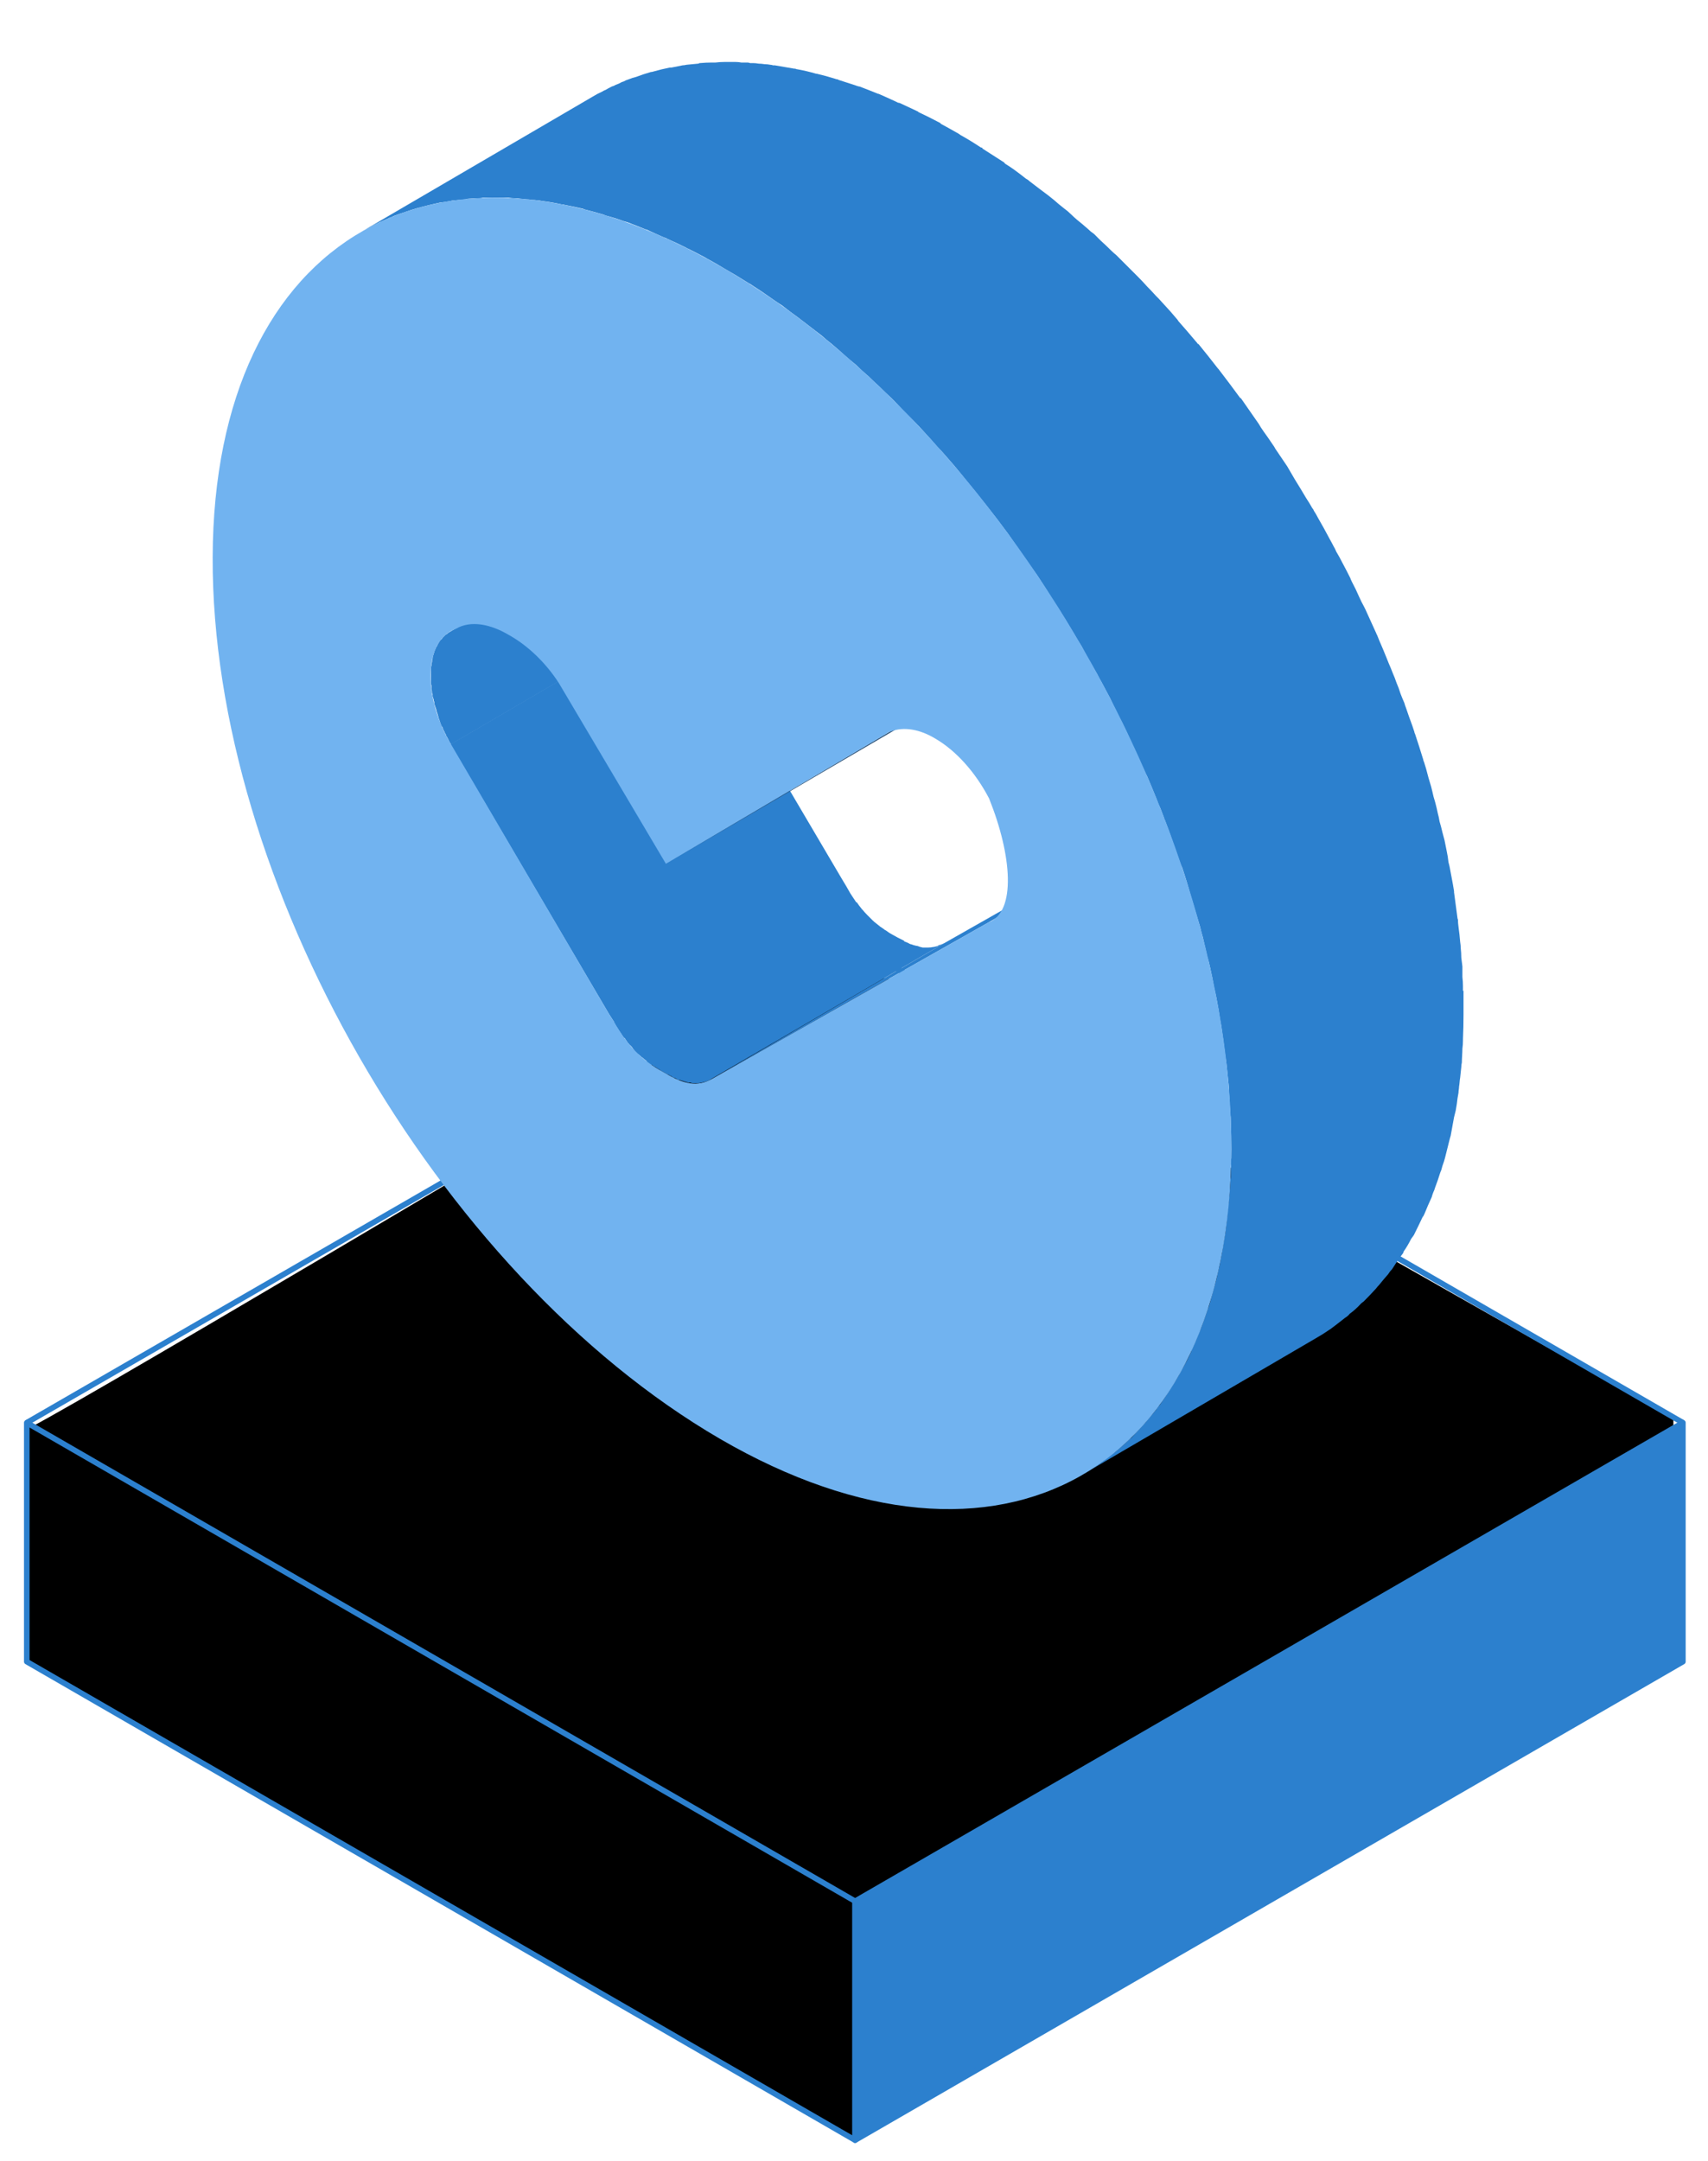
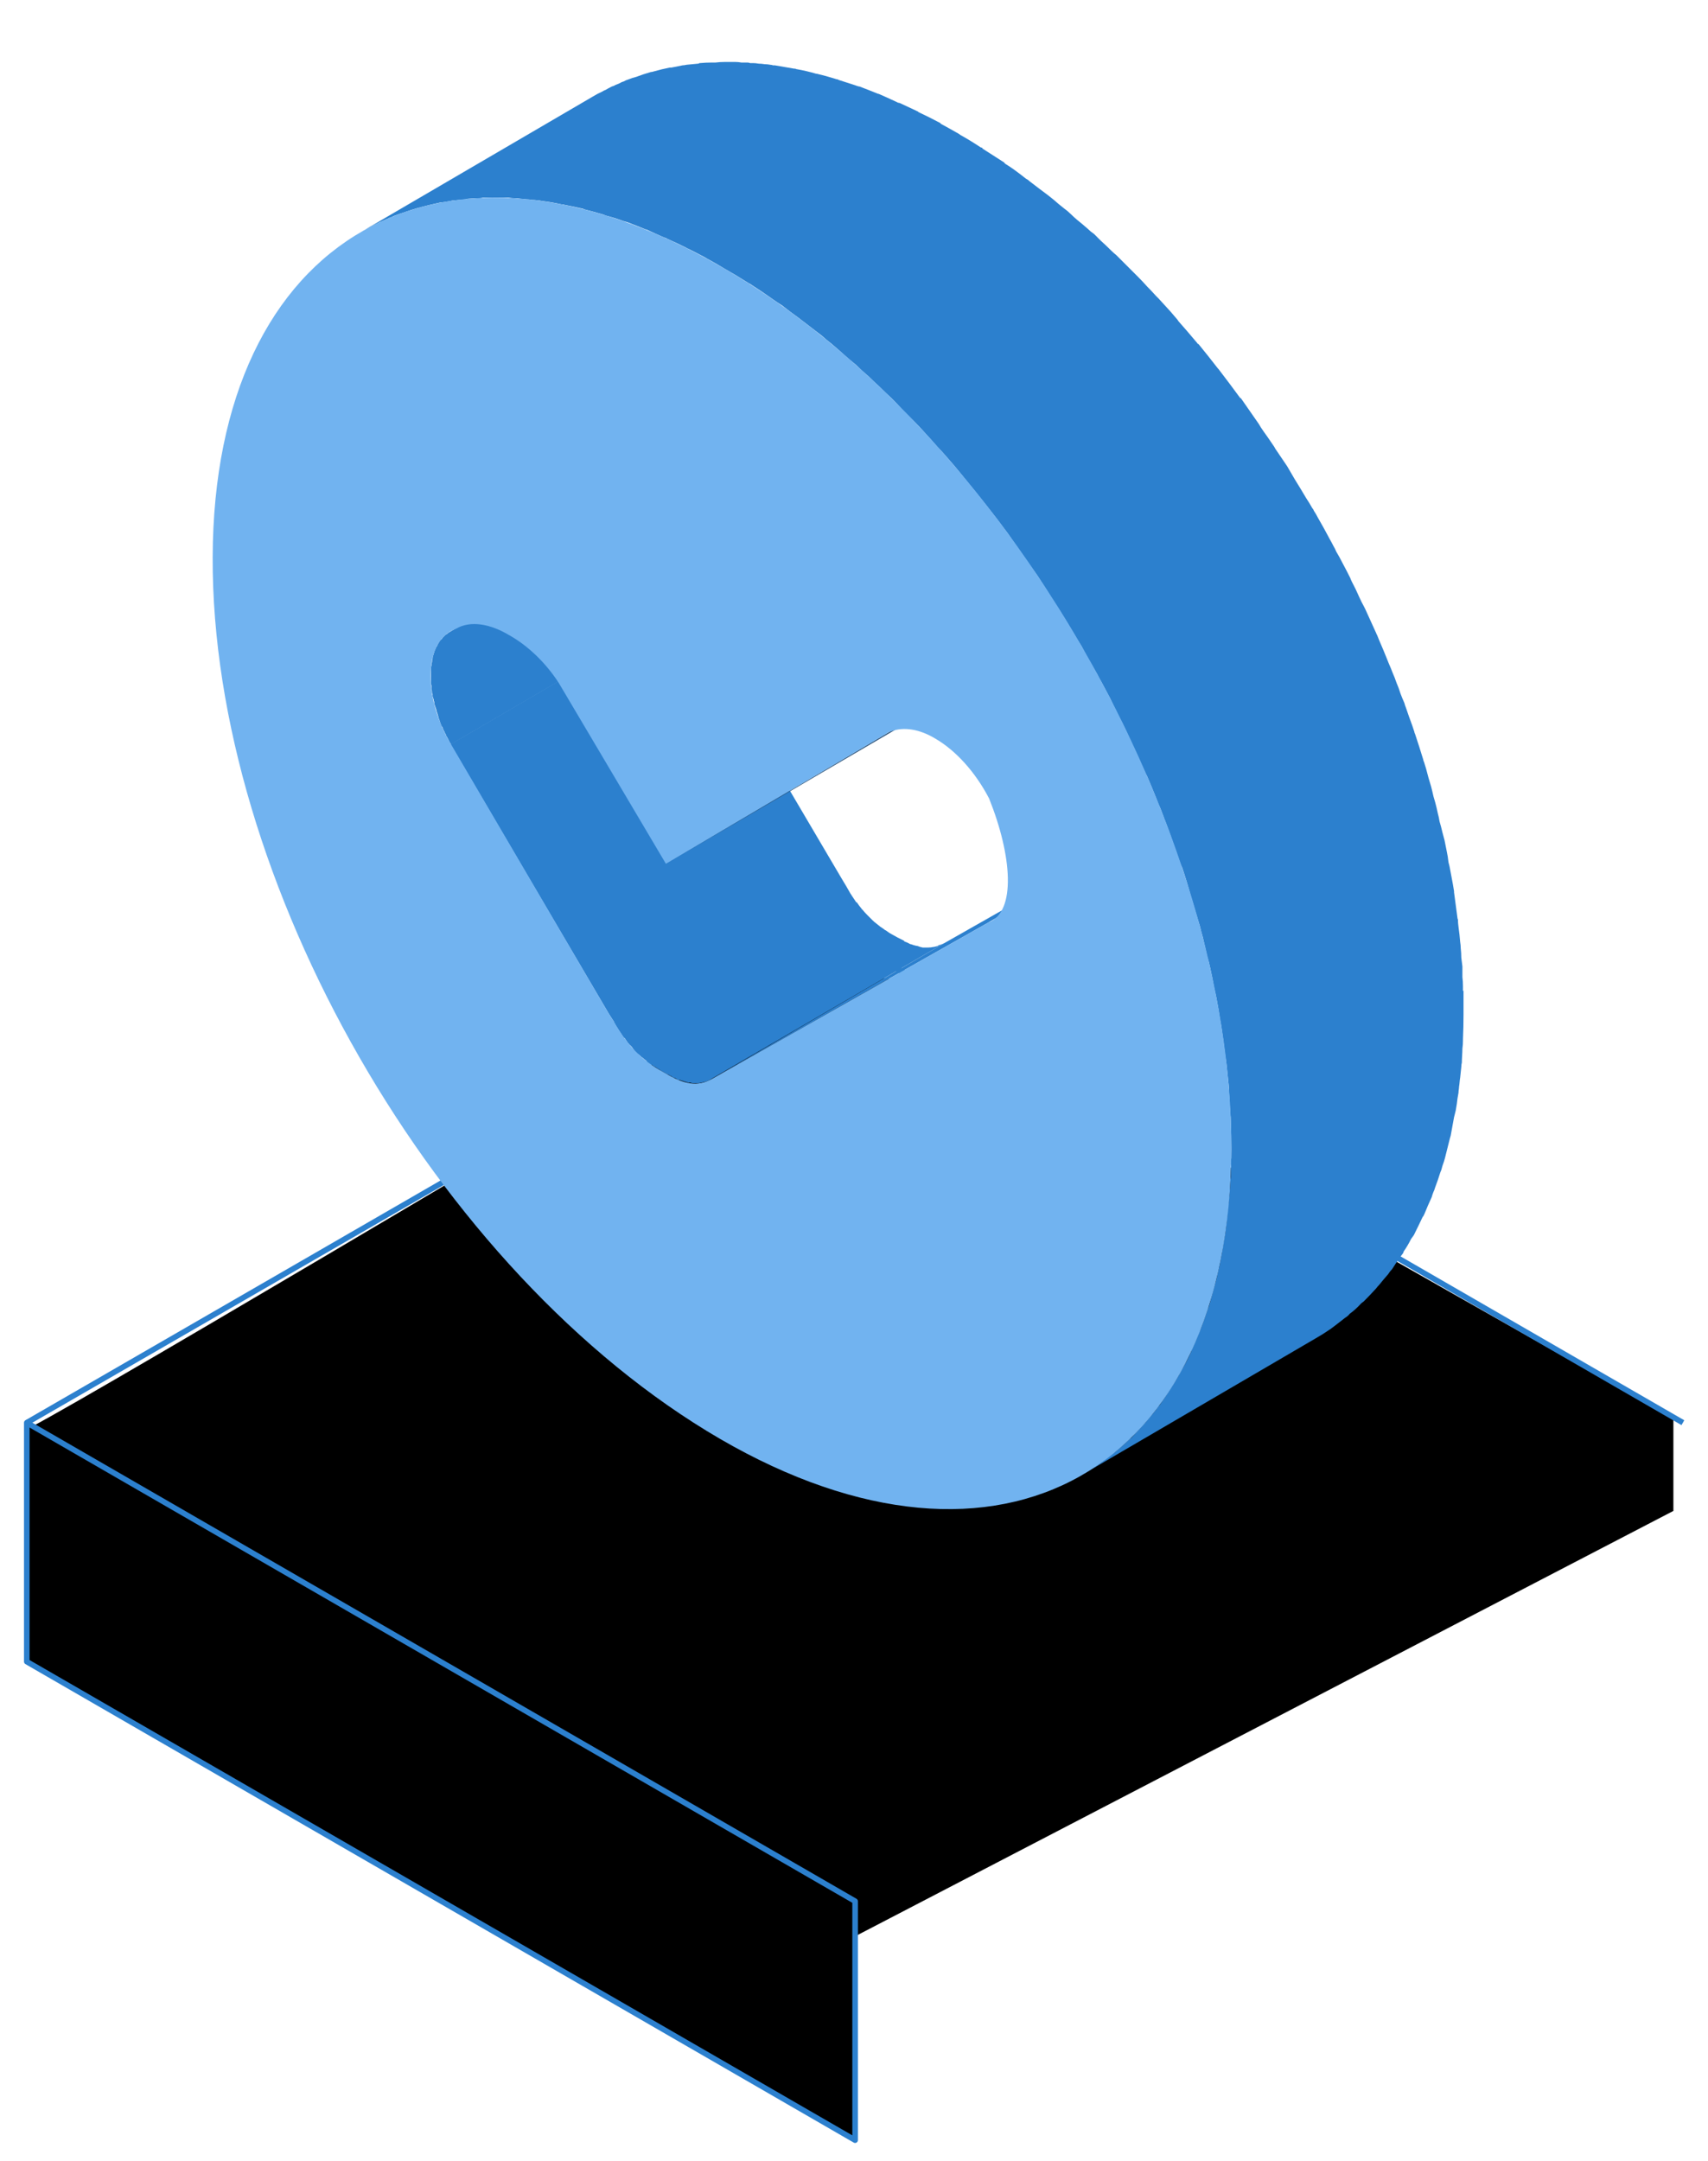
<svg xmlns="http://www.w3.org/2000/svg" version="1.2" viewBox="0 0 306 387" width="306" height="387">
  <title>Compliance-svg</title>
  <defs>
    <clipPath id="cp1">
      <path d="m38.1 11.07h224.1v259.2h-224.1z" />
    </clipPath>
    <clipPath id="cp2">
-       <path d="m219.36 140.52l-41.6 24.33q-0.31 0.18-0.65 0.31l41.6-24.33q0.34-0.13 0.65-0.31z" />
-     </clipPath>
+       </clipPath>
  </defs>
  <style>
		.s0 { fill: #000000 } 
		.s1 { fill: #000000;stroke: #2c80ce;stroke-linejoin: round } 
		.s2 { fill: #2c80ce;stroke: #2c80ce;stroke-linejoin: round } 
		.s3 { fill: none;stroke: #2c80ce;stroke-linejoin: round } 
		.s4 { fill: #2c80ce } 
		.s5 { fill: #2a527a } 
		.s6 { fill: #284f75 } 
		.s7 { fill: #71b3f0 } 
	</style>
-   <path class="s0" d="m161.4 175.6l138.4 78.5v16.5l-154.9 80.5c-47.5-31.6-142.1-95-140.5-95 1.7 0 94.4-55.1 140.5-82.6z" />
+   <path class="s0" d="m161.4 175.6l138.4 78.5v16.5l-154.9 80.5c-47.5-31.6-142.1-95-140.5-95 1.7 0 94.4-55.1 140.5-82.6" />
  <path class="s1" d="m153.2 383.3l-148.4-85.7v-42.8l148.4 85.7z" />
-   <path class="s2" d="m153.2 340.5l148.3-85.7v42.8l-148.3 85.7z" />
  <path fill-rule="evenodd" class="s3" d="m301.5 254.8l-142.7-82.4" />
  <path fill-rule="evenodd" class="s3" d="m147.5 172.4l-142.7 82.4" />
  <g id="Clip-Path" clip-path="url(#cp1)">
    <g>
      <path class="s4" d="m120.8 105.9c0 0 0-0.1 0-0.1q-0.3-0.7-0.6-1.4 0 0 0-0.1-0.3-0.7-0.5-1.4 0 0 0-0.1-0.2-0.6-0.4-1.3 0-0.1 0-0.2-0.1-0.6-0.3-1.2 0-0.1 0-0.2-0.1-0.6-0.2-1.2 0.1-0.1 0-0.1 0-0.7 0-1.3 0 0 0 0-0.1-0.7 0-1.3 0 0 0-0.1 0-0.5 0.1-1.1 0 0 0-0.1 0-0.5 0.2-1.1 0 0 0 0 0.1-0.5 0.2-0.9 0.1-0.1 0.1-0.2 0.2-0.5 0.3-0.9 0.1-0.1 0.2-0.3 0.2-0.3 0.3-0.5 0.1-0.1 0.2-0.2 0.2-0.3 0.4-0.6 0.1-0.1 0.2-0.2 0.2-0.2 0.4-0.4 0.1-0.1 0.2-0.2 0.3-0.2 0.7-0.5l-41.6 24.4q-0.4 0.2-0.7 0.5-0.1 0-0.2 0.1-0.2 0.2-0.5 0.5-0.1 0.1-0.1 0.2-0.3 0.2-0.5 0.5 0 0.1-0.1 0.2 0 0 0 0-0.2 0.3-0.3 0.6-0.1 0.1-0.2 0.3 0 0 0 0-0.1 0.3-0.3 0.7 0 0.1 0 0.1 0 0.1-0.1 0.2 0 0.2-0.1 0.4-0.1 0.3-0.1 0.5 0 0.1 0 0.1 0 0 0 0-0.1 0.3-0.1 0.6-0.1 0.2-0.1 0.5 0 0 0 0.1 0 0 0 0-0.1 0.3-0.1 0.6 0 0.2 0 0.5 0 0 0 0.1 0 0 0 0 0 0.3 0 0.6 0 0.3 0 0.6 0 0 0 0v0.1q0 0.2 0 0.5 0 0.3 0.1 0.6 0 0.1 0 0.1 0 0.1 0 0.1 0 0.2 0 0.4 0.1 0.3 0.1 0.6 0 0.2 0.1 0.3 0 0 0 0.1 0 0.1 0 0.3 0.1 0.3 0.2 0.6 0 0.2 0.1 0.4 0 0.1 0 0.1 0 0.1 0 0.2 0.1 0.3 0.2 0.6 0.1 0.3 0.2 0.6 0 0 0 0.1 0.1 0.3 0.2 0.6 0.1 0.3 0.2 0.7 0 0 0 0.1 0 0 0.1 0.1 0 0.2 0.1 0.4 0.1 0.3 0.2 0.6 0.1 0.2 0.2 0.4 0 0 0.1 0 0 0.1 0 0.1 0.1 0.4 0.3 0.7 0.1 0.3 0.3 0.6 0 0.1 0 0.1 0.2 0.3 0.4 0.7 0.2 0.5 0.5 0.9l41.6-24.3q-0.4-0.8-0.9-1.6-0.3-0.7-0.6-1.5z" />
      <path class="s4" d="m168.1 169.4q-0.4 0.1-0.8 0.2-0.1 0-0.1 0-0.4 0.1-0.9 0.1 0 0-0.1 0-0.4 0-0.9 0 0 0 0 0-0.5-0.1-1-0.3-0.1 0-0.1 0-0.5-0.1-1-0.3 0 0-0.1 0-0.5-0.3-1.1-0.5 0 0 0-0.1-0.6-0.3-1.2-0.6l-0.9-0.5q-0.6-0.3-1.1-0.7-0.1-0.1-0.2-0.1-0.5-0.4-1-0.7 0-0.1-0.1-0.1-0.5-0.4-1-0.8 0-0.1-0.1-0.1-0.5-0.5-1-1-0.5-0.5-0.9-1-0.1 0-0.1-0.1-0.5-0.6-0.9-1.2 0 0-0.1 0-0.4-0.6-0.8-1.2-0.1-0.2-0.2-0.3-0.4-0.7-0.8-1.4l-0.9-1.5-28.4-48.2-41.6 24.3 28.4 48.3 0.9 1.4c0 0 0 0.1 0 0.1q0.4 0.7 0.8 1.3 0.1 0.2 0.2 0.3 0.1 0.2 0.2 0.3 0.3 0.5 0.6 0.9 0 0 0.1 0 0.2 0.3 0.4 0.6 0.2 0.3 0.4 0.5 0 0.1 0.1 0.1 0 0.1 0.1 0.1 0.1 0.1 0.2 0.2 0.2 0.2 0.3 0.4 0.2 0.3 0.4 0.5 0.2 0.2 0.4 0.4 0.3 0.2 0.5 0.4 0.1 0 0.1 0.1 0.1 0 0.1 0.1 0.2 0.1 0.3 0.2 0.2 0.2 0.5 0.4 0.1 0.1 0.2 0.2 0.1 0 0.1 0.1 0.1 0 0.2 0.1 0.3 0.2 0.6 0.4 0.1 0.1 0.2 0.2 0.1 0 0.2 0.1 0.1 0.1 0.2 0.1 0.4 0.3 0.8 0.5 0 0 0.1 0.1l0.9 0.5q0.3 0.2 0.6 0.3 0.3 0.2 0.6 0.3 0 0 0 0.1 0.3 0.1 0.6 0.2 0.2 0.1 0.5 0.3 0 0 0 0 0 0 0.1 0 0.2 0 0.4 0.1 0.2 0.1 0.4 0.1 0.1 0.1 0.2 0.1 0 0 0.1 0 0.1 0 0.2 0.1 0.2 0 0.4 0.1 0.2 0 0.4 0 0 0 0 0 0 0 0 0 0.2 0.1 0.4 0.1 0.3 0 0.5 0 0 0 0.1 0 0 0 0.1 0 0.1 0 0.3 0 0.3 0 0.5-0.1 0.1 0 0.1 0 0 0 0 0 0.4-0.1 0.8-0.2 0 0 0 0 0.6-0.2 1-0.5l41.7-24.3q-0.6 0.3-1.1 0.4z" />
      <path class="s4" d="m127.6 193.2l41.6-24.3 49.5-28.1-41.6 24.4z" />
      <g id="Clip-Path" clip-path="url(#cp2)">
        <g>
          <path class="s5" d="m177.1 165.2l41.6-24.4q0.4-0.1 0.7-0.3l-41.6 24.3q-0.4 0.2-0.7 0.4z" />
        </g>
      </g>
      <path class="s6" d="m158.8 131.4l41.6-24.4-39.5 23.4-41.6 24.3z" />
      <path class="s4" d="m262.1 177.5q0-0.4 0-0.9 0-0.8-0.1-1.6 0-0.9 0-1.9-0.1-0.8-0.2-1.6 0-0.8-0.1-1.7 0-0.5-0.1-1.1-0.1-1.3-0.3-2.7-0.1-0.7-0.1-1.3-0.1-0.2-0.1-0.4-0.3-2.2-0.6-4.5 0-0.1 0-0.2-0.1-0.6-0.2-1.2-0.3-1.6-0.6-3.2-0.1-0.4-0.2-0.8-0.1-1-0.3-1.9-0.2-1-0.4-2-0.2-0.7-0.4-1.5-0.2-0.9-0.5-1.9-0.1-0.7-0.3-1.4-0.2-1-0.5-2.1-0.3-0.9-0.5-1.9-0.1-0.4-0.2-0.8-0.5-1.6-0.9-3.2-0.2-0.6-0.4-1.3-0.1-0.1-0.1-0.3-0.7-2.3-1.5-4.7-0.1-0.1-0.1-0.3-0.2-0.6-0.4-1.2-0.6-1.6-1.1-3.1-0.2-0.5-0.3-0.9-0.4-0.9-0.7-1.7-0.3-1-0.7-1.9-0.3-0.9-0.7-1.8-0.3-0.8-0.7-1.7-0.2-0.5-0.4-1-0.6-1.5-1.3-3.1-0.2-0.5-0.4-1-0.1-0.1-0.1-0.2-1-2.2-2-4.4-0.1-0.2-0.2-0.4-0.5-0.9-0.9-1.8-0.6-1.4-1.3-2.7-0.2-0.4-0.3-0.7-0.7-1.4-1.4-2.7-0.5-1-1.1-2-0.2-0.5-0.5-1-0.3-0.6-0.7-1.3-1-1.9-2.1-3.8-0.3-0.6-0.7-1.2-0.1-0.3-0.3-0.5-0.5-0.9-1.1-1.8-1-1.7-2-3.3-0.7-1.2-1.4-2.4-1-1.5-2.1-3.1-0.2-0.4-0.5-0.8-0.8-1.2-1.6-2.3-0.5-0.7-0.9-1.4-1.6-2.3-3.2-4.6-0.1 0-0.1 0-1.9-2.6-3.9-5.2 0 0-0.1-0.1-1.7-2.2-3.5-4.4 0 0-0.1 0-0.2-0.3-0.4-0.5-1.5-1.8-3.1-3.6-0.1-0.2-0.2-0.3-0.6-0.7-1.2-1.4-1.1-1.2-2.1-2.3-0.3-0.3-0.5-0.5-0.8-0.9-1.6-1.7-0.8-0.9-1.7-1.8-0.3-0.3-0.7-0.7-0.8-0.8-1.7-1.7-0.7-0.7-1.4-1.4-0.5-0.4-0.9-0.8-0.9-0.9-1.9-1.8-0.6-0.6-1.2-1.2-0.6-0.4-1.1-0.9-0.9-0.8-1.9-1.6-0.6-0.5-1.1-1-0.6-0.6-1.3-1.1-0.9-0.7-1.8-1.5-0.5-0.4-1-0.8-0.8-0.6-1.6-1.2-0.8-0.6-1.7-1.3-0.3-0.3-0.7-0.5-1-0.8-2.1-1.6-0.7-0.5-1.5-1-0.2-0.1-0.3-0.3-2-1.3-3.9-2.5 0 0 0-0.1-0.2-0.1-0.3-0.1-1.8-1.2-3.6-2.2-0.4-0.3-0.8-0.5-1.4-0.8-2.7-1.5-0.1-0.1-0.2-0.2-0.2-0.1-0.4-0.2-1.5-0.8-3-1.5-0.2-0.1-0.4-0.2-0.1 0-0.1-0.1-1.7-0.8-3.2-1.5-0.2-0.1-0.4-0.1-0.2-0.1-0.4-0.2-1.5-0.7-3.1-1.4-0.1 0-0.1 0 0 0 0 0-1.7-0.7-3.3-1.3-0.2 0-0.4-0.1-0.1 0-0.3-0.1-1.6-0.5-3.1-1-0.1-0.1-0.2-0.1-0.2 0-0.4-0.1-1.6-0.5-3.3-0.9 0 0-0.1 0 0 0 0 0-1.7-0.5-3.4-0.8-0.2 0-0.3-0.1-0.2 0-0.2 0-1.8-0.3-3.5-0.6-0.2 0-0.3 0-0.3-0.1-0.5-0.1-0.5-0.1-1-0.1-0.6-0.1-1.1-0.1-0.5-0.1-1-0.1-0.3 0-0.5 0-0.3-0.1-0.5-0.1-0.6 0-1.1 0-0.5-0.1-1-0.1-0.6 0-1.1 0-0.3 0-0.6 0-0.2 0-0.3 0-0.8 0-1.6 0.1-0.3 0-0.6 0-1.1 0-2.2 0.1 0 0-0.1 0-0.1 0.1-0.2 0.1-1.1 0.1-2.1 0.2-0.4 0.1-0.7 0.1-1 0.2-2 0.4-0.1 0-0.3 0 0 0 0 0-1.5 0.3-2.9 0.7-0.3 0.1-0.5 0.1-1.4 0.4-2.7 0.9-0.2 0-0.3 0.1-0.2 0-0.4 0.1-0.5 0.2-1.1 0.4-0.3 0.2-0.7 0.3-0.5 0.3-1.1 0.5-0.3 0.2-0.7 0.3-0.6 0.3-1.1 0.6-0.3 0.1-0.6 0.3-0.9 0.4-1.7 0.9l-41.6 24.3q0.8-0.5 1.7-0.9 0.3-0.2 0.5-0.3 0.6-0.3 1.2-0.6 0.3-0.1 0.7-0.3 0.5-0.2 1.1-0.5 0.4-0.1 0.7-0.3 0.6-0.2 1.1-0.4 0.3-0.1 0.6-0.2 1.4-0.5 2.8-0.9 0.2 0 0.4-0.1 1.5-0.4 2.9-0.7 0.2 0 0.4-0.1 1-0.1 2-0.3 0.3-0.1 0.6-0.1 1.1-0.1 2.1-0.2 0.2-0.1 0.4-0.1 1-0.1 2.1-0.1 0.3 0 0.6-0.1 0.8 0 1.6 0 0.5 0 0.9 0 0.6 0 1.2 0 0.5 0 0.9 0 0.6 0.1 1.2 0.1 0.5 0 1 0.1 0.5 0 1 0.1 0.5 0 1 0.1 0.5 0 1.1 0.1 0.3 0 0.7 0.1 1.7 0.2 3.5 0.6 0.3 0 0.6 0.1 1.6 0.3 3.3 0.7 0.1 0.1 0.2 0.1 1.6 0.4 3.3 0.9 0.3 0.1 0.5 0.2 1.6 0.4 3.2 1 0.3 0.1 0.7 0.2 1.6 0.6 3.3 1.3 0 0 0.1 0 1.5 0.7 3.1 1.4 0.4 0.1 0.7 0.3 1.6 0.7 3.2 1.5 0.3 0.2 0.6 0.3 1.4 0.7 2.9 1.5 0.3 0.2 0.7 0.4 1.3 0.7 2.6 1.5 2.3 1.3 4.5 2.7 0.1 0.1 0.2 0.1 2.2 1.4 4.3 2.9 0.7 0.5 1.5 1 1.4 1.1 2.8 2.1 0.9 0.7 1.7 1.3 1.3 1 2.6 2 0.9 0.8 1.8 1.5 1.2 1 2.4 2.1 0.9 0.8 1.9 1.6 1.1 1.1 2.3 2.1 0.9 0.9 1.9 1.8 1.1 1.1 2.3 2.2 0.9 0.9 1.7 1.8 1.2 1.2 2.4 2.4 0.8 0.8 1.6 1.7 1.3 1.4 2.5 2.8 0.7 0.7 1.3 1.4 1.7 1.9 3.3 3.9 0.2 0.3 0.4 0.5 1.9 2.3 3.7 4.6 2 2.5 3.9 5.1 1.6 2.3 3.2 4.6 0.5 0.7 1 1.4 1.1 1.5 2.1 3.1 1 1.6 2 3.2 0.8 1.1 1.5 2.3 1 1.6 2 3.3 0.7 1.2 1.4 2.3 0.3 0.6 0.6 1.2 1.1 1.9 2.2 3.8 0.3 0.7 0.7 1.3 0.8 1.5 1.6 3 0.6 1.3 1.3 2.7 0.9 1.7 1.7 3.4 0.4 0.9 0.8 1.8 1.2 2.5 2.3 5 0.2 0.5 0.5 1 0.9 2.1 1.7 4.1 0.3 0.9 0.7 1.7 0.7 1.8 1.4 3.7 0.3 0.8 0.6 1.7 0.7 2 1.4 4 0.2 0.6 0.5 1.2 0.9 2.7 1.6 5.3 0.2 0.7 0.4 1.3 0.6 2 1.2 4 0.2 0.9 0.5 1.9 0.4 1.7 0.8 3.5 0.3 0.9 0.5 1.9 0.4 1.8 0.7 3.5 0.2 0.9 0.4 1.8 0.4 2.1 0.7 4.1 0.1 0.6 0.2 1.1 0.4 2.6 0.7 5.2 0.1 0.6 0.2 1.3 0.2 1.9 0.4 3.8 0.1 0.8 0.1 1.7 0.1 1.8 0.2 3.5 0.1 0.8 0.1 1.6 0.1 2.5 0.1 4.9 0 2.5-0.1 5-0.1 0.6-0.1 1.3-0.1 1.7-0.3 3.3-0.1 1-0.2 1.9-0.1 1.4-0.3 2.8-0.1 0.9-0.3 1.9-0.2 1.2-0.4 2.5-0.2 1.1-0.4 2.1-0.3 1.1-0.5 2.2-0.3 1.2-0.7 2.5-0.3 1.3-0.7 2.6-0.1 0.3-0.2 0.5-0.6 1.8-1.2 3.4-0.2 0.5-0.4 0.9-0.6 1.6-1.3 3 0 0.2-0.1 0.4-0.8 1.8-1.8 3.4-0.2 0.4-0.4 0.8-0.7 1.2-1.5 2.4-0.2 0.4-0.5 0.8-0.7 1.1-1.4 2.1-0.4 0.4-0.7 0.9-0.8 1-1.6 1.9-0.3 0.4-0.6 0.7-1.1 1.2-2.2 2.4-0.3 0.2-0.5 0.4-0.9 0.9-2 1.8-0.3 0.3-0.8 0.6-0.9 0.7-1.8 1.4-0.4 0.3-0.8 0.6-1.3 0.9-2.7 1.7l41.6-24.3q1.4-0.8 2.7-1.7 0.4-0.3 0.8-0.6 0.9-0.7 1.8-1.4 0.5-0.3 0.8-0.7 1.1-0.8 2-1.8 0.2-0.2 0.5-0.4 1.1-1.1 2.2-2.3 0.3-0.4 0.6-0.7 0.8-1 1.6-1.9 0.3-0.5 0.7-0.9 0.7-1.1 1.4-2.1 0.3-0.4 0.6-0.8 0-0.1 0.1-0.3 0.7-1 1.3-2.2 0.2-0.3 0.5-0.7 0.8-1.6 1.6-3.3 0.1 0 0.1-0.1 0.1-0.2 0.2-0.4 0.6-1.5 1.3-3 0.1-0.4 0.3-0.9 0.2-0.4 0.3-0.8 0.5-1.3 0.9-2.6 0.1-0.3 0.2-0.5 0.2-0.8 0.5-1.6c0.1-0.3 0.2-0.7 0.3-1.1q0.3-1.2 0.6-2.4c0.1-0.4 0.2-0.8 0.3-1.1q0.1-0.6 0.2-1.1 0.2-1.1 0.4-2.2c0.1-0.4 0.2-0.8 0.3-1.2q0.1-0.6 0.2-1.2 0.1-1 0.3-2c0-0.4 0.1-0.7 0.1-1.1 0.1-0.5 0.1-1.1 0.2-1.6q0.1-1 0.2-1.9 0-0.4 0.1-0.8c0-0.8 0.1-1.7 0.1-2.5q0.1-0.7 0.1-1.4 0-0.2 0-0.3 0.1-2.2 0.1-4.4v-0.2q0-2.1 0-4.1z" />
      <path fill-rule="evenodd" class="s7" d="m129.6 48c50.3 29.1 91.2 100.1 91 157.8-0.2 57.7-41.3 81.1-91.6 51.9-51-29.7-91.1-100.1-90.9-157.9 0.2-57.7 41.3-81 91.5-51.8zm47.5 117.2c5-1.9 4.2-12 0.1-22.2-2.5-4.8-6-8.6-9.6-10.7-2.8-1.7-5.7-2.2-8-1.3q-0.5 0.1-0.8 0.4l-39.5 23.3-19.2-32.4c-2.4-3.7-5.6-6.7-8.8-8.5-3.5-2.1-7-2.7-9.6-1.2-5.3 1.9-6.1 10.5-1.8 19.1q0.4 0.8 0.9 1.6l28.3 48.3 0.9 1.4c2.5 4.4 5 6.8 8.3 8.7l0.9 0.5c3.3 2 5.8 2.5 8.4 1l49.5-28z" />
    </g>
  </g>
</svg>